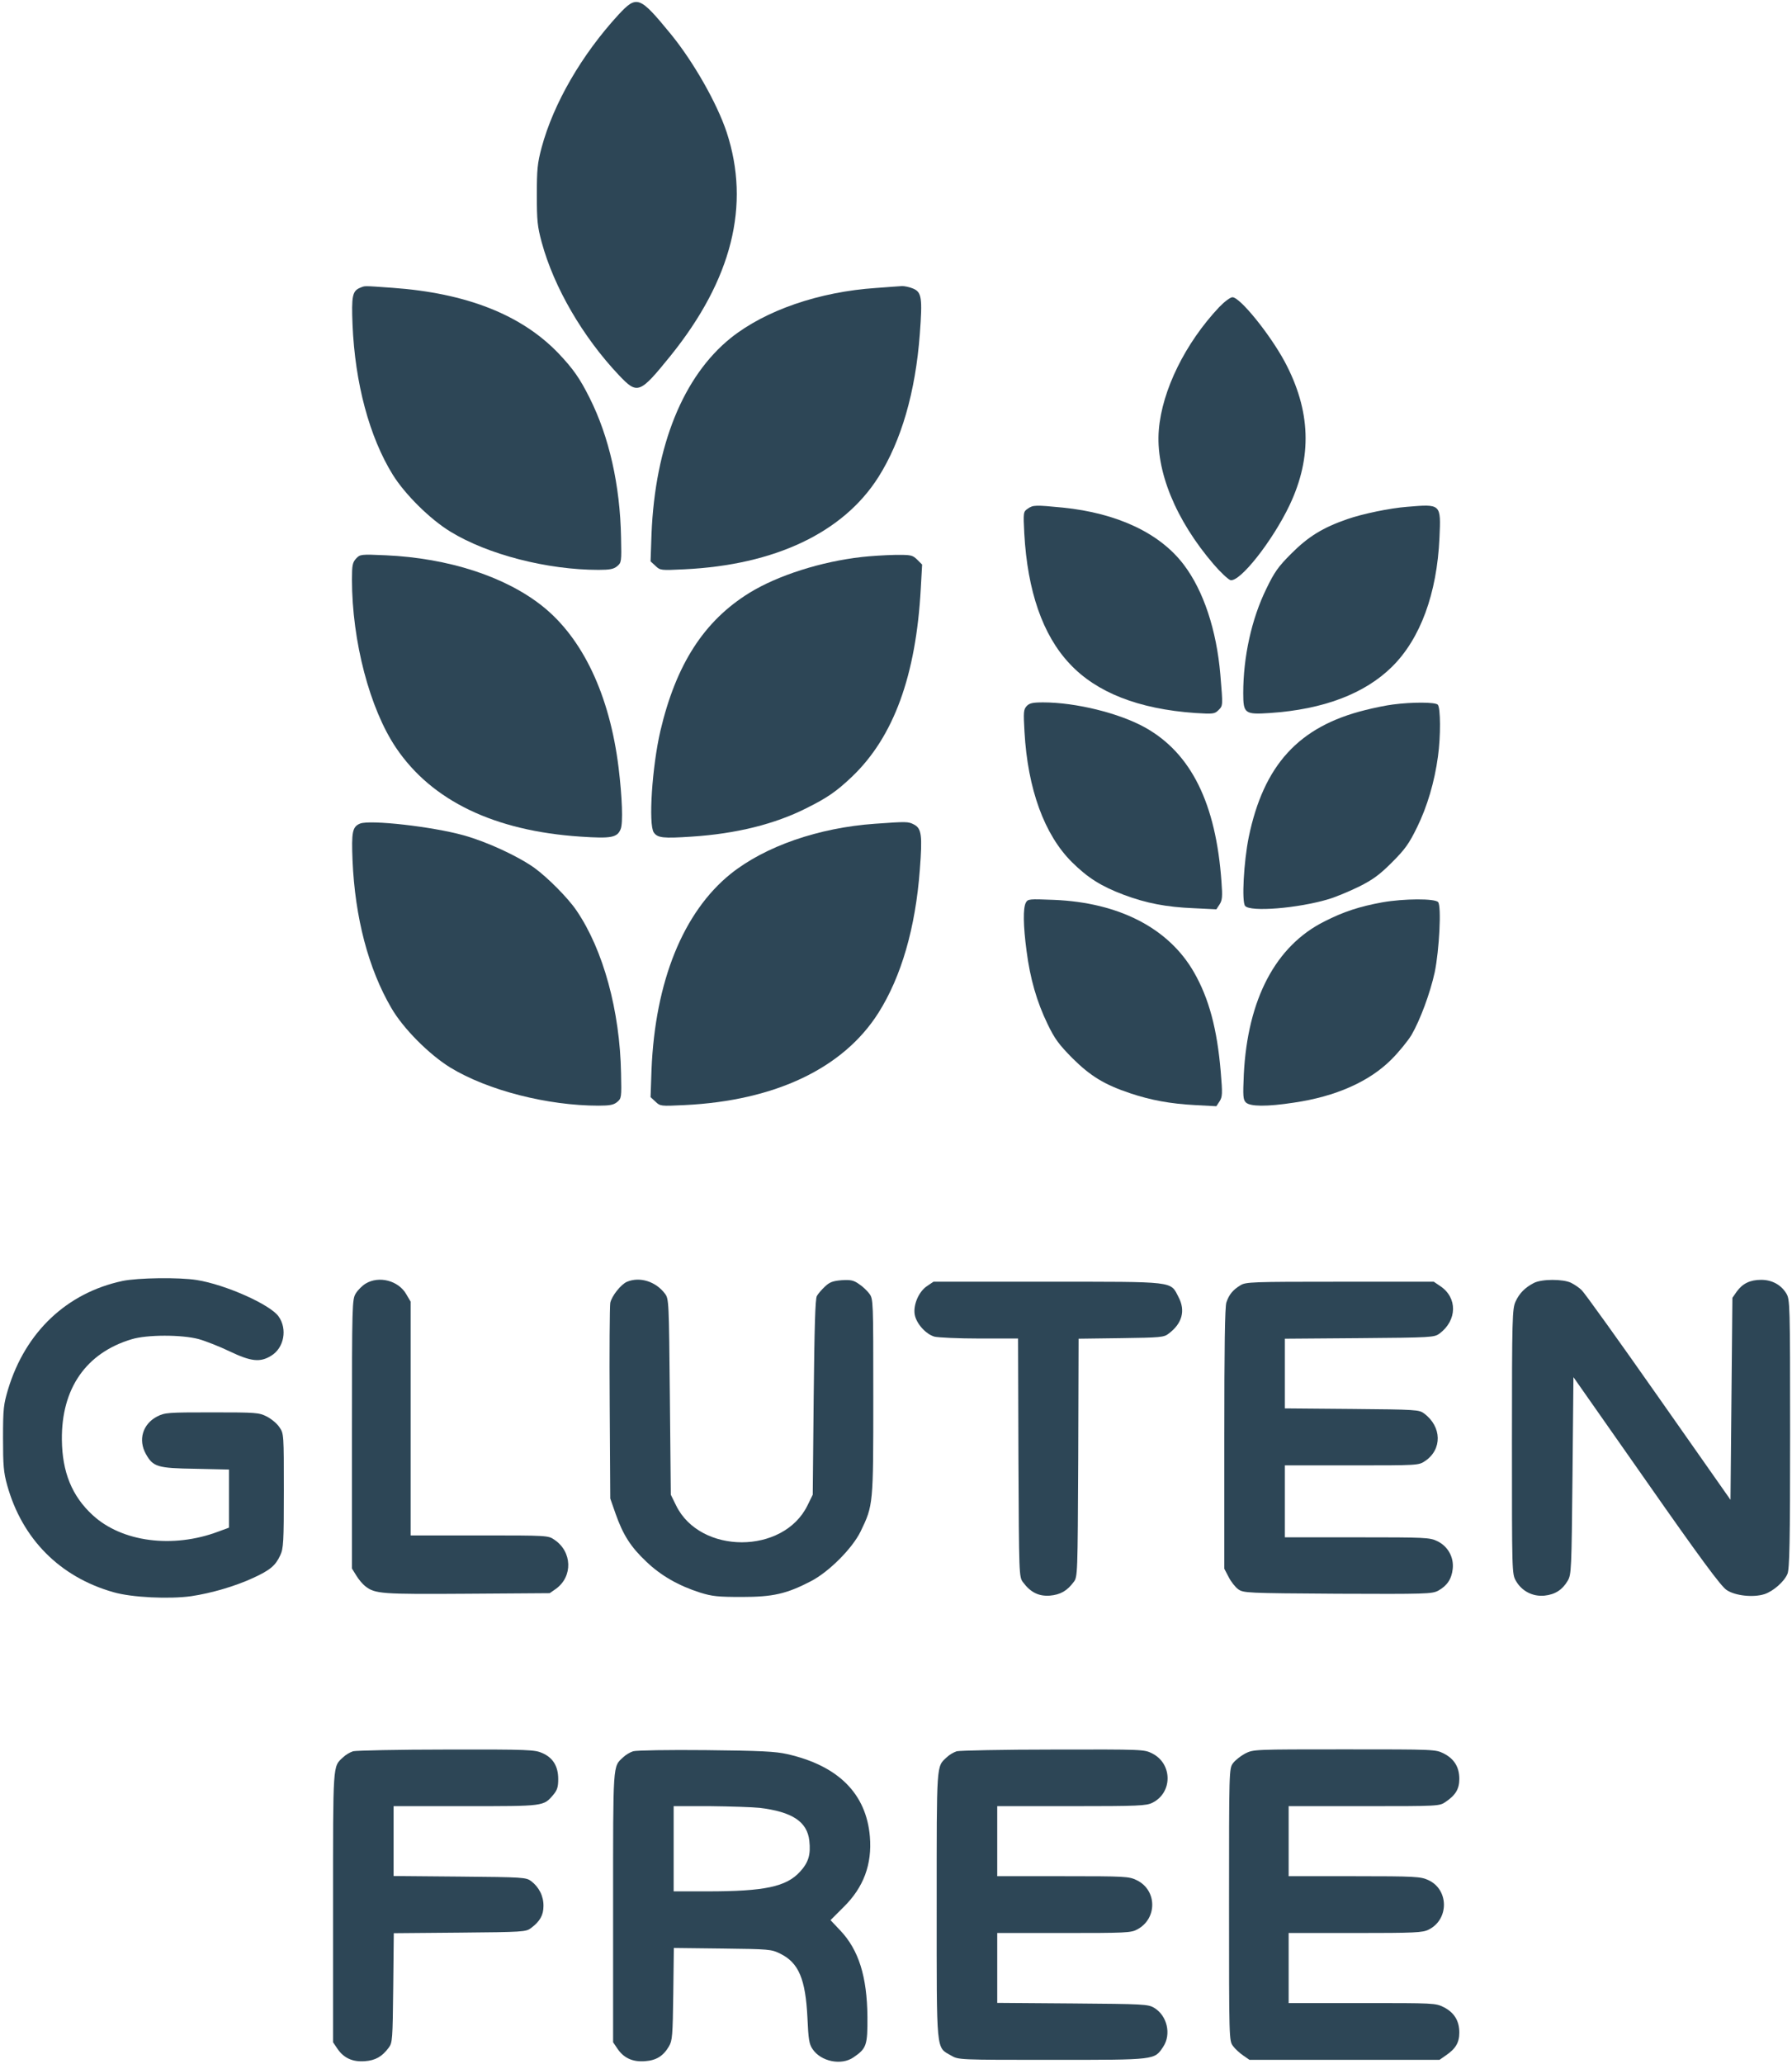
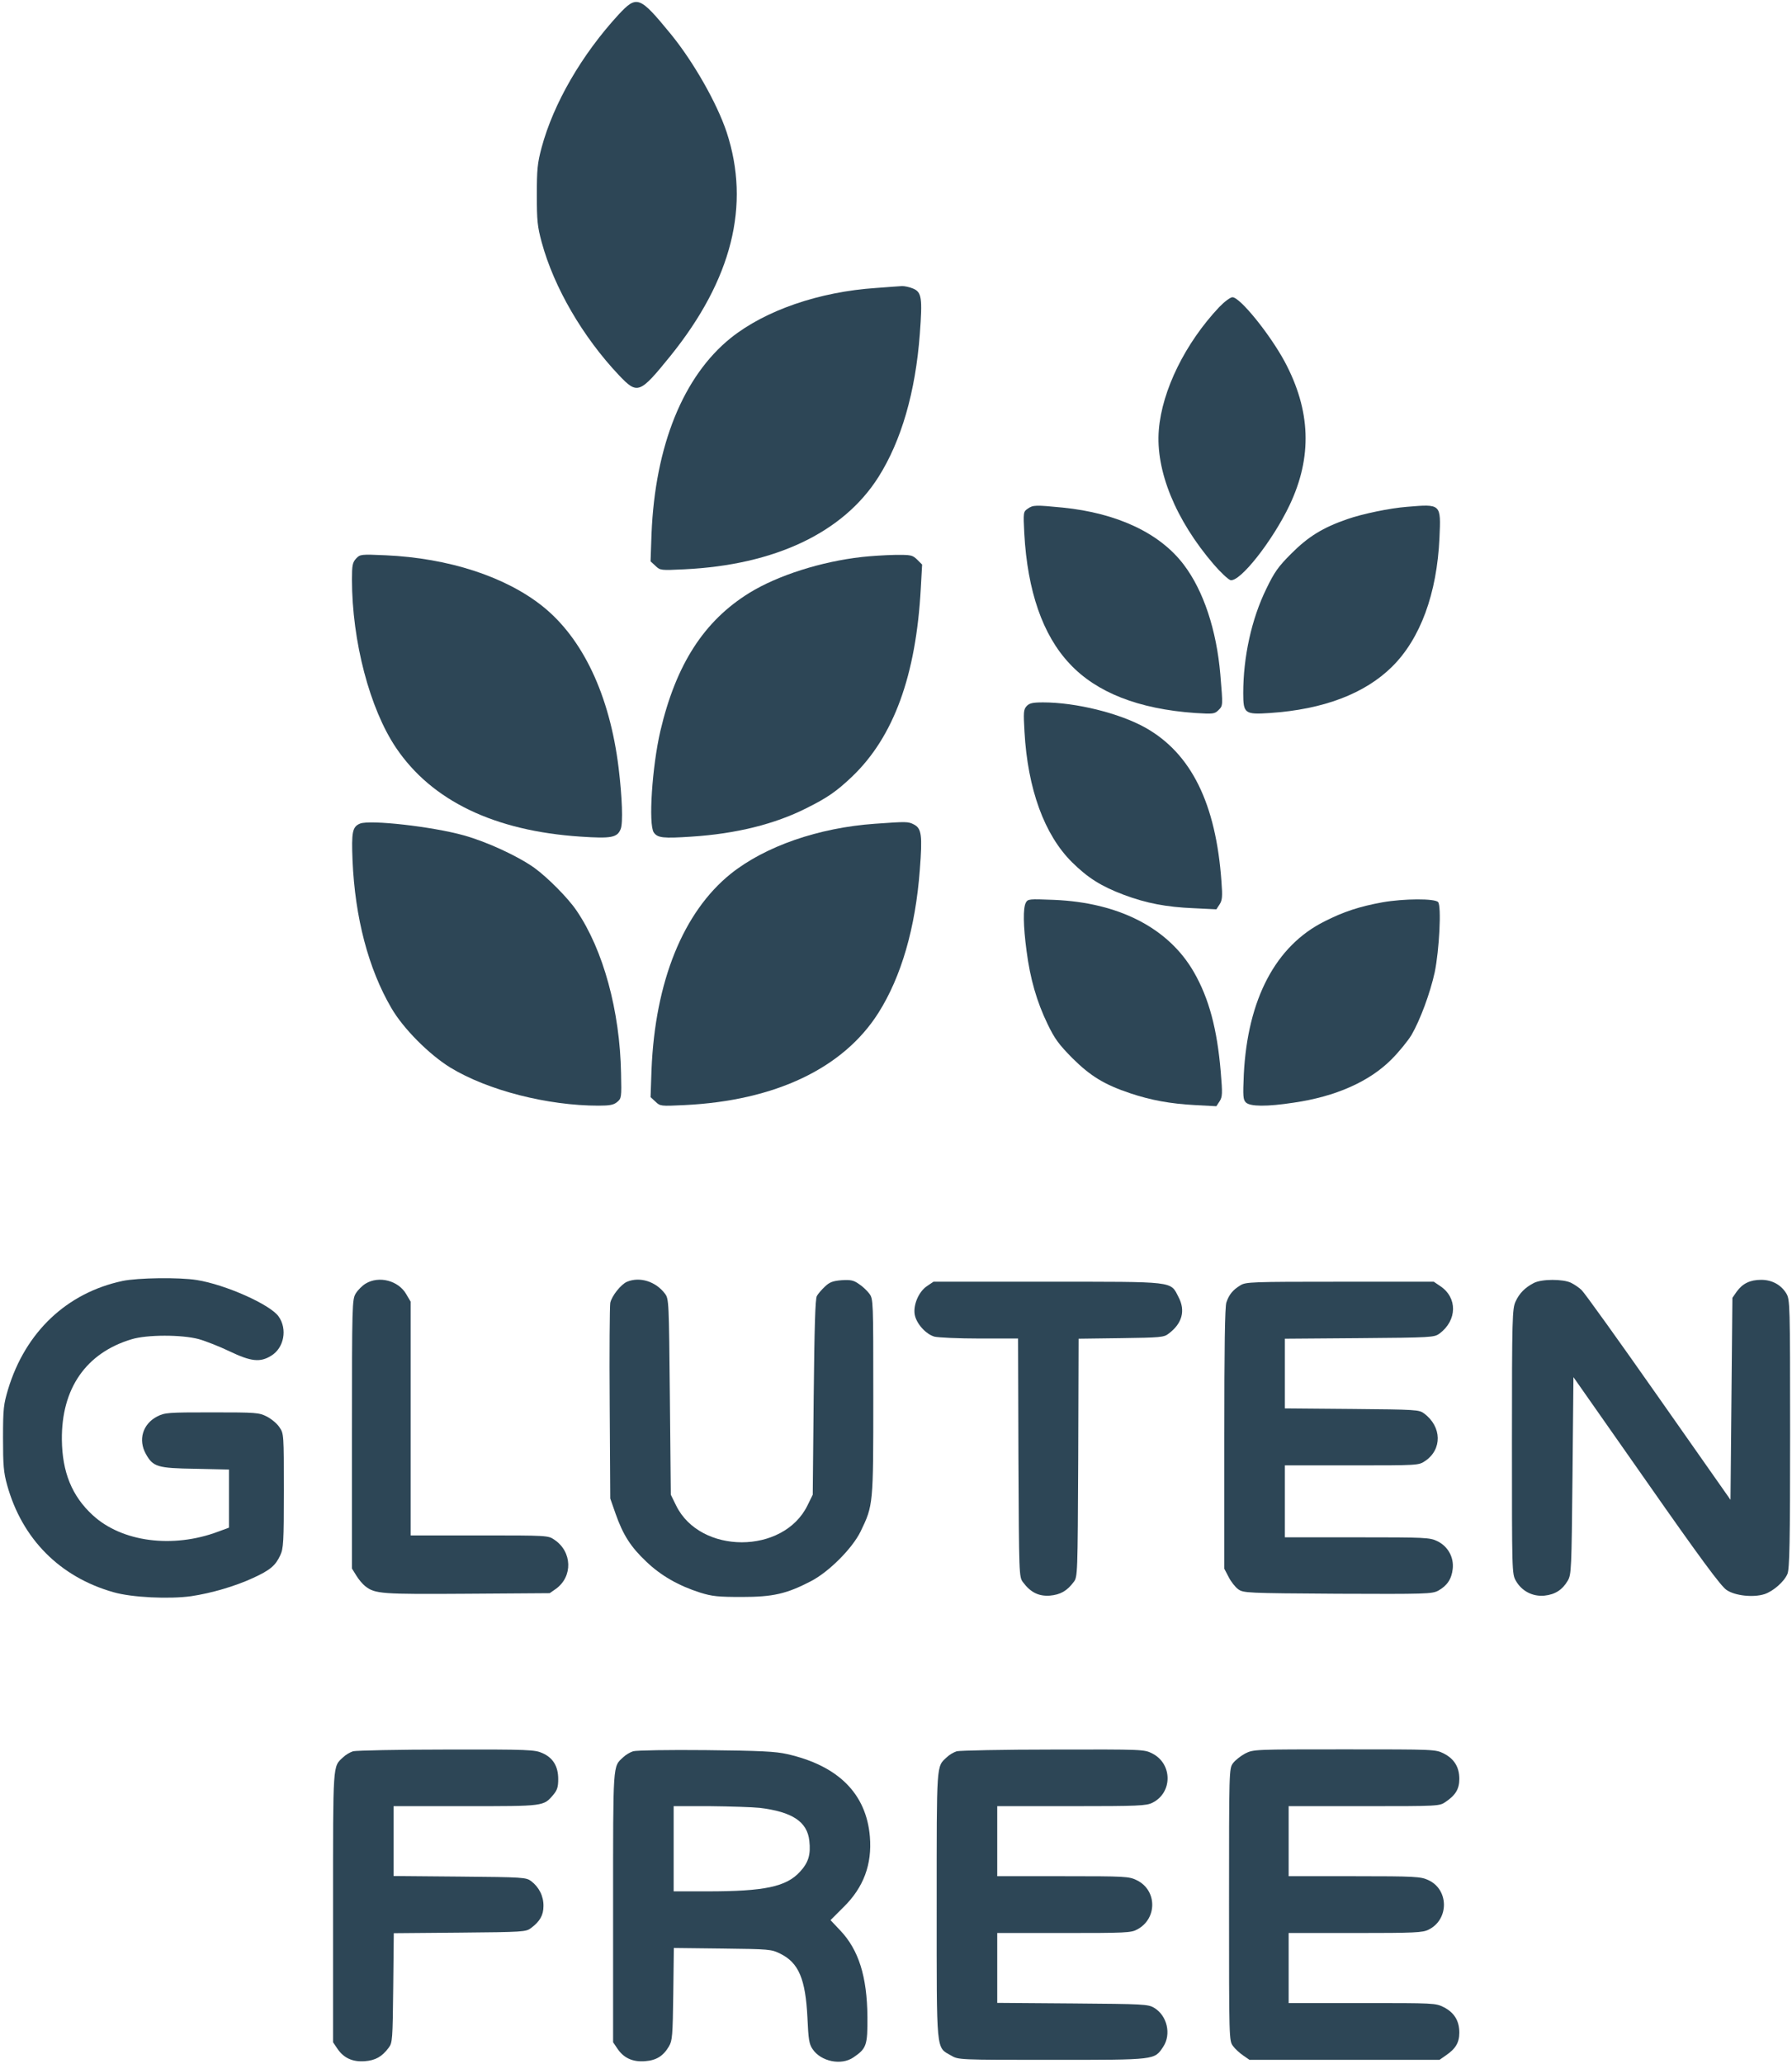
<svg xmlns="http://www.w3.org/2000/svg" version="1.0" width="947pt" height="1090pt" viewBox="0 0 947 1090" preserveAspectRatio="xMidYMid meet">
  <g transform="translate(0,1090) scale(0.1,-0.1)" fill="#2d4656" stroke="none">
    <path d="M3269 10823 c-195 -212 -344 -469 -407 -703 -22 -83 -25 -115 -25 -250 0 -136 3 -166 26 -251 65 -238 217 -499 408 -701 98 -103 109 -99 272 102 325 403 424 796 297 1182 -51 153 -175 371 -295 518 -165 201 -179 207 -276 103z" />
-     <path d="M1903 9380 c-41 -17 -46 -44 -40 -195 13 -309 89 -593 213 -793 64 -103 197 -235 304 -300 197 -121 512 -202 783 -202 59 0 80 4 98 19 23 19 24 23 21 152 -5 276 -63 533 -167 739 -51 102 -87 153 -164 234 -195 203 -485 318 -879 346 -157 11 -141 11 -169 0z" />
    <path d="M4630 9379 c-301 -20 -585 -118 -768 -264 -251 -202 -400 -568 -419 -1035 l-5 -145 26 -24 c25 -24 28 -24 153 -18 480 23 840 195 1025 487 121 191 196 449 219 757 14 189 10 220 -36 239 -19 8 -45 13 -57 13 -13 -1 -75 -5 -138 -10z" />
    <path d="M6443 9278 c-179 -190 -302 -439 -319 -648 -18 -215 88 -476 290 -711 36 -42 76 -79 88 -83 50 -13 223 207 313 396 121 255 112 500 -26 758 -79 146 -236 340 -276 340 -11 0 -42 -23 -70 -52z" />
    <path d="M5431 8213 c-23 -16 -24 -18 -18 -132 17 -303 97 -535 239 -686 142 -153 365 -240 664 -261 95 -6 103 -5 123 15 24 24 24 21 10 188 -20 235 -89 443 -193 580 -126 167 -352 273 -640 302 -144 14 -157 14 -185 -6z" />
    <path d="M7435 8223 c-90 -7 -235 -37 -315 -65 -130 -45 -206 -92 -296 -182 -69 -69 -89 -97 -132 -186 -78 -159 -122 -360 -122 -551 0 -108 8 -114 142 -105 282 19 500 102 644 244 150 148 238 387 251 682 8 180 9 178 -172 163z" />
    <path d="M1882 7950 c-19 -21 -22 -35 -22 -111 0 -325 94 -683 233 -889 189 -280 520 -439 975 -469 163 -11 194 -5 212 40 13 31 8 168 -11 324 -47 383 -189 683 -402 853 -197 157 -497 254 -828 269 -133 6 -136 5 -157 -17z" />
    <path d="M4555 7958 c-215 -24 -444 -97 -594 -189 -240 -148 -388 -377 -471 -729 -44 -189 -64 -495 -35 -537 20 -29 50 -32 200 -22 234 15 440 66 606 150 111 55 160 89 243 168 219 210 337 533 362 993 l7 126 -26 26 c-25 24 -31 26 -119 25 -51 -1 -129 -6 -173 -11z" />
    <path d="M5425 7170 c-16 -18 -17 -32 -11 -135 17 -303 105 -544 251 -689 84 -83 154 -127 273 -172 120 -45 226 -65 368 -71 l122 -6 17 26 c14 22 16 41 10 119 -29 414 -160 679 -403 815 -136 76 -367 133 -539 133 -57 0 -73 -4 -88 -20z" />
-     <path d="M7362 7179 c-34 -4 -102 -18 -149 -30 -350 -87 -535 -290 -614 -671 -26 -129 -38 -341 -19 -363 27 -33 279 -13 442 36 37 11 109 41 160 66 74 37 109 63 174 128 69 69 90 98 133 186 53 108 92 239 110 373 15 106 14 259 -1 274 -14 14 -136 14 -236 1z" />
    <path d="M1903 6550 c-41 -17 -46 -44 -40 -195 13 -302 84 -572 205 -779 63 -109 200 -246 312 -315 197 -120 513 -201 783 -201 59 0 80 4 98 19 23 19 24 23 21 152 -6 330 -94 652 -235 859 -45 67 -154 176 -223 226 -87 62 -251 138 -374 172 -165 46 -494 83 -547 62z" />
    <path d="M4624 6549 c-299 -21 -580 -119 -762 -264 -251 -202 -400 -568 -419 -1035 l-5 -145 26 -24 c25 -24 28 -24 153 -18 480 23 840 195 1025 487 121 191 196 449 219 757 14 182 9 217 -31 238 -31 16 -38 16 -206 4z" />
    <path d="M5421 6132 c-15 -29 -14 -120 4 -255 19 -147 54 -268 111 -386 38 -79 60 -108 132 -181 95 -94 168 -139 306 -185 108 -36 210 -55 342 -62 l112 -6 17 26 c15 24 16 39 6 157 -19 225 -62 386 -141 524 -134 234 -397 369 -741 383 -131 5 -137 5 -148 -15z" />
    <path d="M7305 6134 c-120 -22 -204 -49 -306 -101 -258 -129 -406 -411 -426 -808 -5 -115 -4 -133 11 -148 22 -22 111 -23 254 -1 220 32 399 111 516 229 39 39 86 97 105 128 46 79 99 222 123 332 24 117 36 348 18 370 -16 20 -182 19 -295 -1z" />
    <path d="M647 4134 c-294 -63 -512 -269 -604 -571 -24 -81 -27 -102 -27 -258 0 -145 3 -182 22 -250 79 -284 279 -485 562 -565 97 -28 295 -37 410 -21 108 16 234 53 329 97 89 41 117 65 142 119 17 36 19 70 19 341 0 296 0 302 -23 335 -12 19 -42 44 -67 57 -42 21 -55 22 -290 22 -235 0 -248 -1 -290 -22 -76 -40 -101 -123 -59 -198 38 -68 61 -75 262 -78 l177 -4 0 -153 0 -154 -57 -21 c-240 -90 -509 -55 -663 87 -110 101 -161 227 -163 398 -3 271 128 459 368 531 81 25 265 25 355 1 36 -10 110 -39 164 -65 113 -54 161 -59 219 -23 68 41 87 141 39 208 -45 63 -281 168 -432 192 -93 15 -312 12 -393 -5z" />
    <path d="M1932 4120 c-18 -11 -41 -34 -52 -52 -19 -32 -20 -52 -20 -743 l0 -710 23 -37 c12 -20 33 -45 47 -56 52 -41 86 -43 540 -40 l435 3 33 23 c90 65 86 196 -8 259 -33 23 -36 23 -396 23 l-364 0 0 618 0 617 -23 39 c-41 72 -144 99 -215 56z" />
    <path d="M3314 4130 c-32 -13 -82 -76 -89 -112 -3 -18 -5 -258 -3 -533 l3 -500 28 -80 c39 -111 80 -176 162 -253 78 -75 172 -128 285 -164 64 -20 96 -23 220 -23 164 0 236 16 365 83 95 49 219 173 263 263 67 139 67 139 67 711 0 508 0 517 -21 545 -11 15 -36 39 -55 51 -28 20 -44 23 -92 20 -46 -4 -63 -10 -88 -34 -17 -16 -36 -38 -42 -49 -9 -14 -13 -170 -17 -535 l-5 -515 -28 -57 c-127 -259 -567 -259 -694 0 l-28 57 -5 517 c-5 504 -5 517 -26 545 -48 64 -132 91 -200 63z" />
    <path d="M8105 4123 c-46 -24 -76 -54 -96 -98 -17 -38 -19 -81 -19 -739 0 -693 0 -699 21 -736 31 -54 88 -84 151 -78 56 6 94 30 123 79 19 33 20 57 25 555 l5 520 385 -549 c286 -409 395 -556 424 -575 45 -31 142 -41 201 -22 47 16 104 66 121 107 11 26 14 168 14 740 0 689 -1 709 -20 741 -28 46 -76 72 -133 72 -58 0 -98 -19 -129 -62 l-23 -33 -5 -533 -5 -534 -382 544 c-209 298 -392 553 -405 564 -12 12 -37 29 -55 38 -42 21 -157 21 -198 -1z" />
    <path d="M4899 4107 c-44 -29 -74 -100 -65 -151 9 -48 59 -103 104 -116 20 -5 128 -10 239 -10 l203 0 2 -629 c3 -621 3 -630 24 -658 40 -54 83 -75 142 -71 56 5 91 25 126 72 21 27 21 39 24 656 l2 629 225 3 c207 3 226 4 251 24 71 53 90 121 52 193 -44 85 -11 81 -694 81 l-601 0 -34 -23z" />
    <path d="M6555 4111 c-40 -24 -60 -49 -74 -90 -8 -24 -11 -233 -11 -720 l0 -687 23 -44 c12 -24 35 -53 50 -64 28 -20 42 -21 525 -24 469 -2 499 -1 532 16 47 26 71 61 77 115 7 61 -25 120 -82 147 -39 19 -62 20 -423 20 l-382 0 0 190 0 190 354 0 c350 0 353 0 387 23 91 61 89 181 -5 251 -26 20 -42 21 -382 24 l-354 3 0 184 0 184 394 3 c382 3 395 4 423 24 94 70 96 190 4 251 l-34 23 -496 0 c-465 0 -498 -1 -526 -19z" />
    <path d="M1866 1650 c-16 -5 -40 -19 -53 -32 -55 -51 -53 -21 -53 -791 l0 -714 23 -34 c33 -49 80 -71 145 -66 56 4 91 24 126 71 20 26 21 43 24 316 l3 289 349 3 c334 3 350 4 376 24 47 35 66 68 66 116 1 52 -23 100 -65 132 -27 20 -41 21 -378 24 l-349 3 0 184 0 185 380 0 c417 0 412 -1 464 60 21 25 26 42 26 83 0 67 -27 112 -83 137 -40 18 -69 20 -507 19 -256 0 -478 -5 -494 -9z" />
    <path d="M3346 1650 c-16 -5 -40 -19 -53 -32 -55 -51 -53 -21 -53 -791 l0 -714 23 -34 c33 -49 80 -71 145 -66 60 4 97 27 127 78 18 31 20 55 23 277 l3 243 257 -3 c247 -3 259 -4 305 -27 98 -48 134 -134 144 -339 5 -113 9 -139 27 -165 44 -66 152 -88 216 -44 69 47 75 63 74 215 -2 212 -46 353 -144 456 l-51 54 69 69 c106 104 151 226 139 372 -19 227 -167 375 -437 436 -61 14 -140 18 -430 21 -196 2 -368 -1 -384 -6z m669 -299 c172 -21 251 -73 262 -174 8 -72 -4 -114 -49 -163 -73 -80 -188 -104 -490 -104 l-178 0 0 225 0 225 193 0 c105 -1 224 -5 262 -9z" />
    <path d="M5056 1650 c-16 -5 -40 -19 -53 -32 -55 -51 -53 -22 -53 -780 0 -792 -4 -749 76 -795 39 -23 40 -23 534 -23 552 0 540 -1 587 69 44 66 21 165 -48 206 -32 19 -55 20 -431 23 l-398 3 0 184 0 185 353 0 c324 0 355 1 387 19 107 57 105 208 -3 260 -41 20 -58 21 -390 21 l-347 0 0 185 0 185 393 0 c353 0 395 2 427 18 107 53 107 205 0 260 -44 22 -45 22 -525 21 -264 0 -493 -5 -509 -9z" />
    <path d="M6580 1638 c-24 -13 -53 -36 -64 -51 -21 -28 -21 -37 -21 -747 0 -713 0 -719 21 -747 11 -15 36 -38 54 -50 l33 -23 502 0 502 0 33 23 c52 35 72 68 72 121 0 62 -27 106 -82 134 -44 22 -50 22 -432 22 l-388 0 0 185 0 185 353 0 c315 0 356 2 387 18 109 54 107 213 -3 262 -39 18 -68 20 -389 20 l-348 0 0 185 0 185 399 0 c396 0 398 0 431 23 52 35 72 68 72 121 0 62 -27 106 -82 134 -44 22 -46 22 -525 22 -479 0 -481 0 -525 -22z" />
  </g>
</svg>